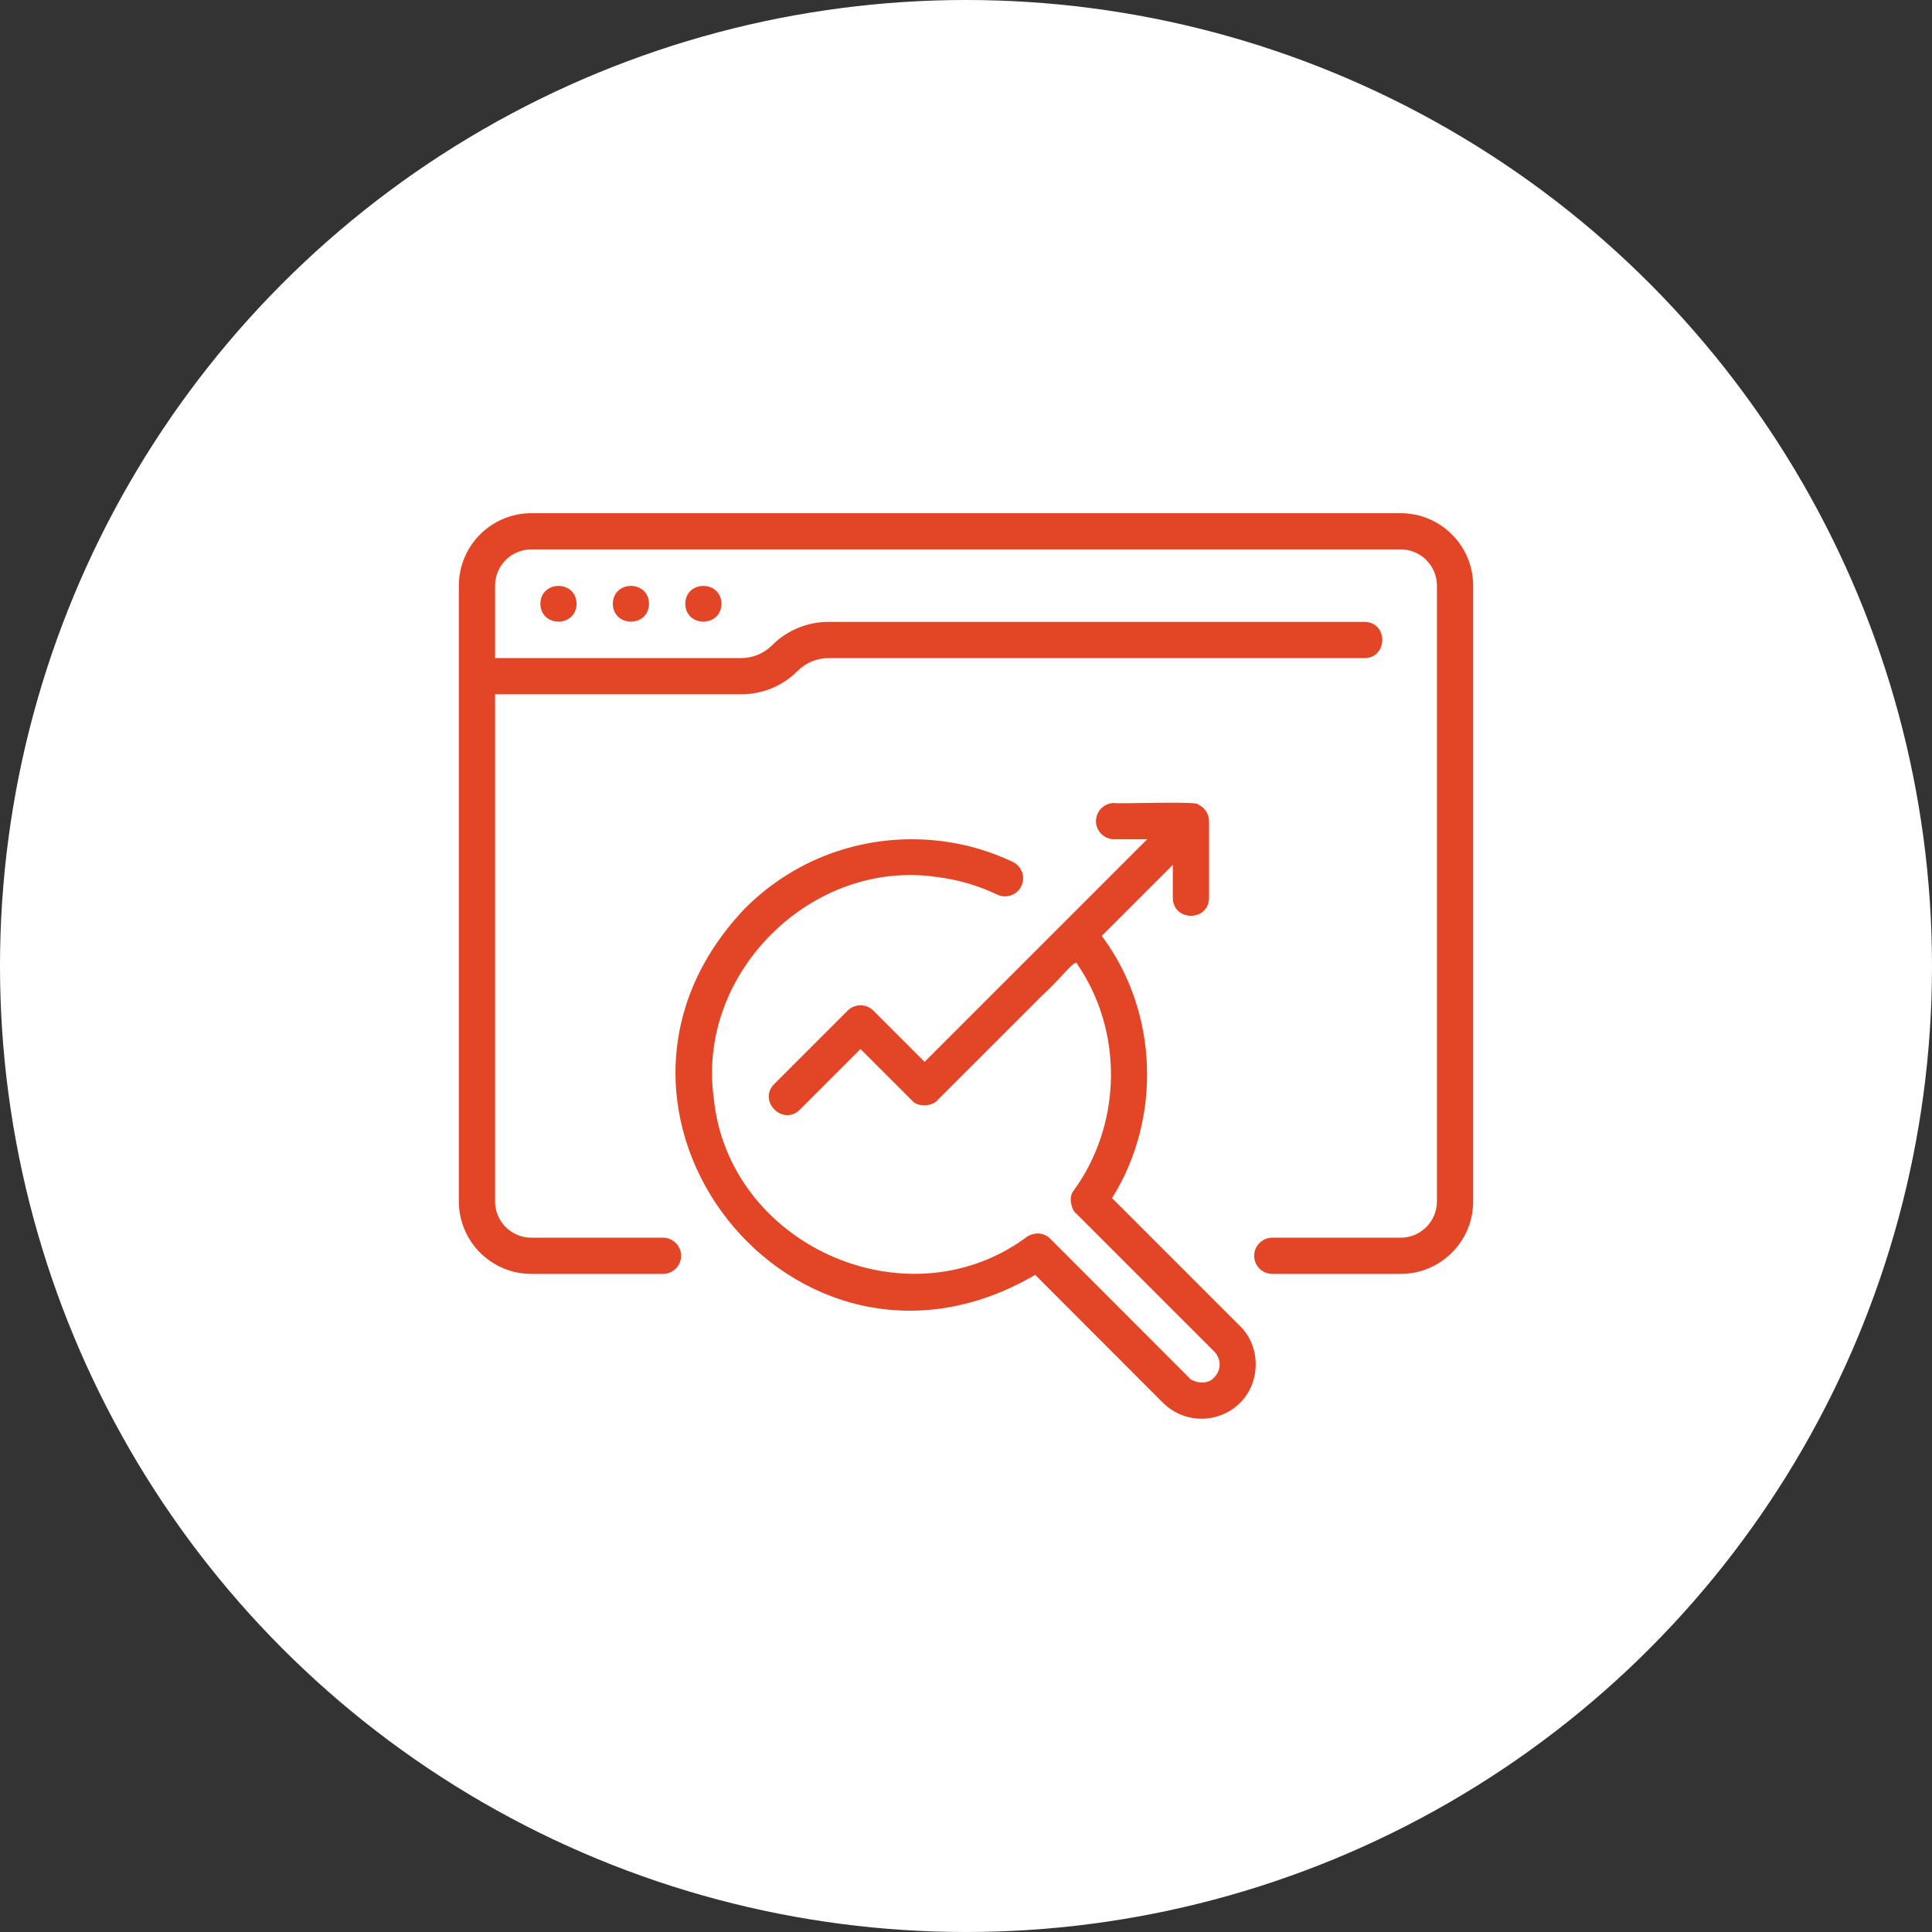
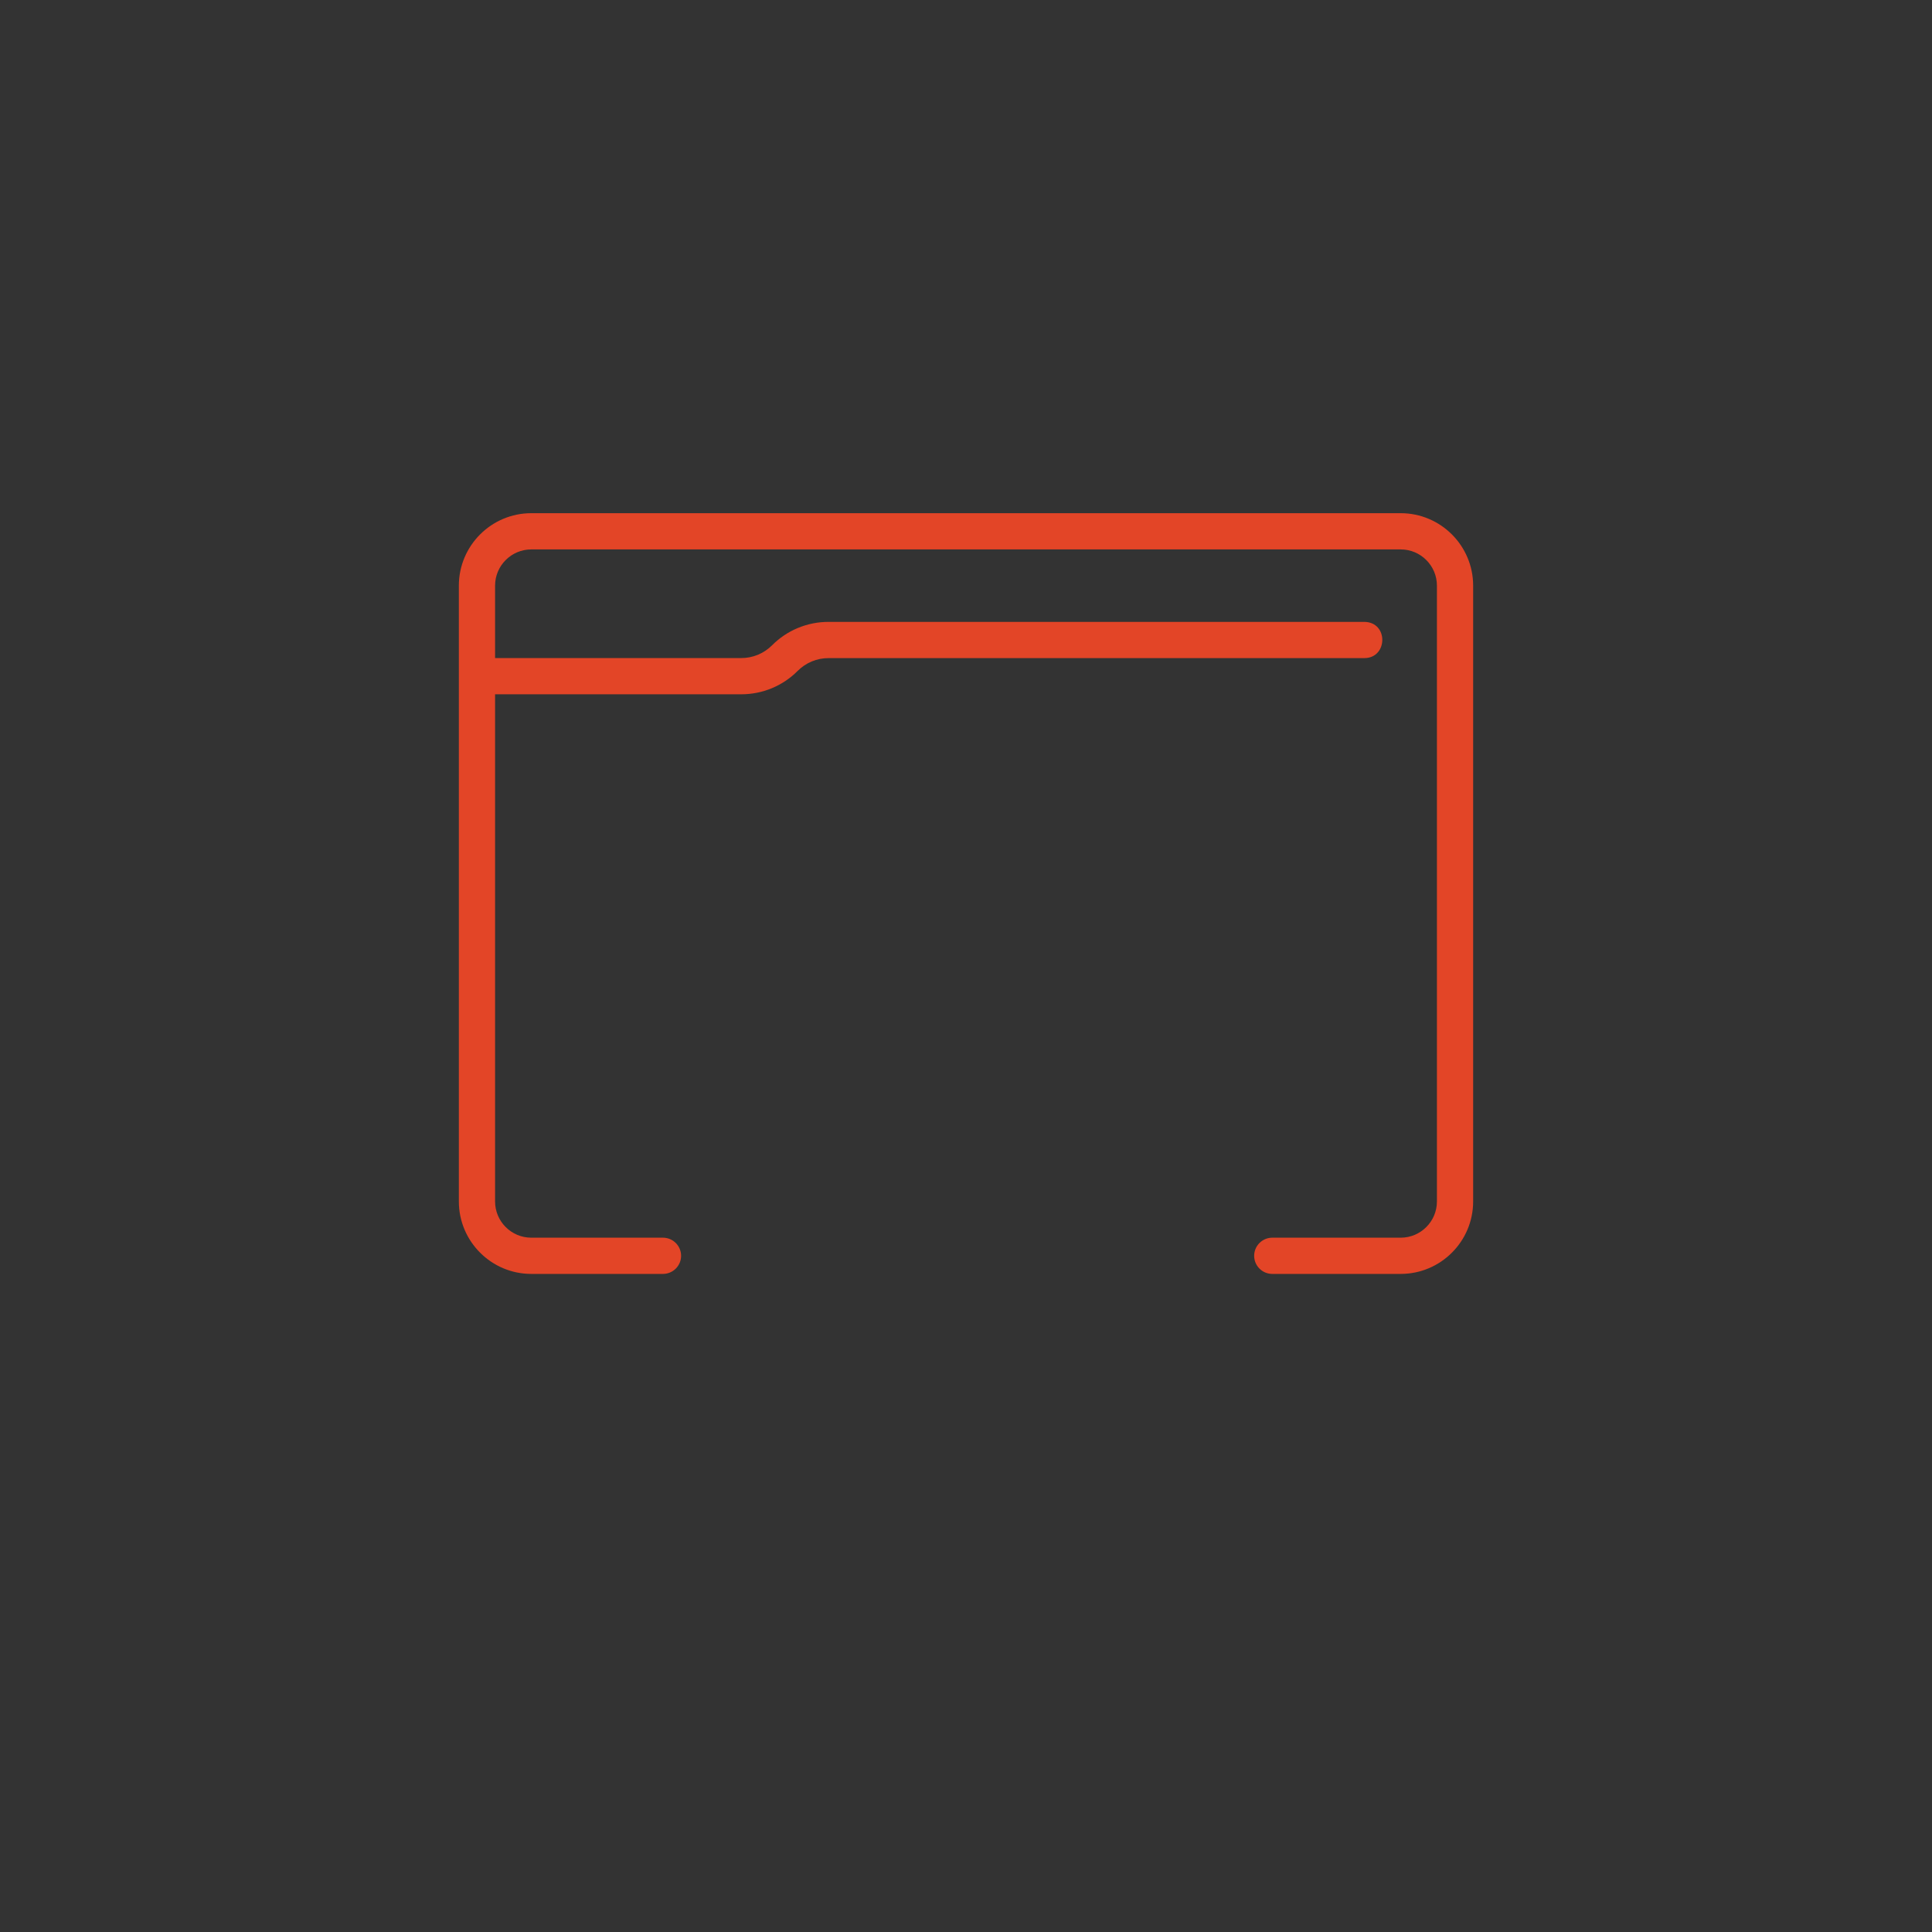
<svg xmlns="http://www.w3.org/2000/svg" width="80" height="80" viewBox="0 0 80 80" fill="none">
  <rect x="0" y="0" width="80" height="80" fill="#333333" stroke="none" />
-   <circle cx="40" cy="40" r="40" fill="white" />
  <path d="M58 21.25H22C20.346 21.25 19 22.596 19 24.25V49.75C19 51.404 20.346 52.75 22 52.75H27.453C27.651 52.75 27.842 52.671 27.983 52.53C28.123 52.39 28.203 52.199 28.203 52C28.203 51.801 28.123 51.61 27.983 51.47C27.842 51.329 27.651 51.25 27.453 51.25H22C21.173 51.25 20.5 50.577 20.5 49.75V28.749H30.689C31.124 28.75 31.555 28.665 31.957 28.499C32.359 28.333 32.724 28.088 33.03 27.78C33.198 27.612 33.398 27.478 33.617 27.387C33.837 27.297 34.073 27.25 34.31 27.251H56.5C57.471 27.243 57.497 25.765 56.5 25.751H34.31C33.876 25.75 33.445 25.835 33.043 26.001C32.641 26.167 32.276 26.412 31.97 26.72C31.802 26.888 31.602 27.022 31.383 27.113C31.163 27.203 30.927 27.25 30.689 27.249H20.5V24.25C20.5 23.423 21.173 22.75 22 22.75H58C58.827 22.75 59.5 23.423 59.5 24.25V49.75C59.5 50.577 58.827 51.25 58 51.25H52.682C52.484 51.25 52.293 51.329 52.152 51.47C52.011 51.61 51.932 51.801 51.932 52C51.932 52.199 52.011 52.39 52.152 52.53C52.293 52.671 52.484 52.75 52.682 52.75H58C59.654 52.75 61 51.404 61 49.75V24.25C61 22.596 59.654 21.25 58 21.25Z" fill="#E34527" />
-   <path d="M28.375 25.001C28.392 25.987 29.858 25.987 29.875 25.001C29.858 24.015 28.392 24.015 28.375 25.001ZM25.375 25.001C25.392 25.987 26.858 25.987 26.875 25.001C26.858 24.015 25.392 24.015 25.375 25.001ZM22.375 25.001C22.392 25.987 23.858 25.987 23.875 25.001C23.858 24.015 22.392 24.015 22.375 25.001ZM38.81 36.317C39.678 36.425 40.522 36.674 41.309 37.052C41.488 37.132 41.691 37.139 41.874 37.071C42.058 37.004 42.208 36.867 42.292 36.69C42.377 36.514 42.389 36.311 42.326 36.126C42.263 35.941 42.13 35.787 41.956 35.699C41.022 35.251 40.022 34.957 38.995 34.829C35.964 34.454 33 35.464 30.86 37.602C22.886 45.94 32.903 58.623 42.865 52.789L48.165 58.096C48.591 58.514 49.164 58.748 49.761 58.746C50.358 58.744 50.93 58.507 51.353 58.085C52.209 57.241 52.213 55.742 51.345 54.909L46.047 49.612C48.114 46.317 47.974 41.892 45.622 38.753L48.564 35.811V37.182C48.579 38.171 50.05 38.165 50.064 37.182V34.001C50.063 33.853 50.019 33.709 49.937 33.586C49.854 33.462 49.737 33.366 49.601 33.309C49.699 33.164 46.182 33.296 46.132 33.251C45.933 33.251 45.742 33.33 45.602 33.471C45.461 33.612 45.382 33.803 45.382 34.001C45.382 34.2 45.461 34.391 45.602 34.532C45.742 34.672 45.933 34.751 46.132 34.751H47.504L38.285 43.969L36.162 41.846C36.093 41.777 36.01 41.721 35.919 41.684C35.828 41.646 35.73 41.626 35.632 41.626C35.533 41.626 35.435 41.646 35.344 41.684C35.253 41.721 35.171 41.777 35.101 41.846L32.056 44.891C31.37 45.586 32.416 46.643 33.117 45.952L35.631 43.437L37.754 45.56C38.039 45.907 38.672 45.767 38.819 45.555L43.16 41.215C44.01 40.443 44.559 39.627 44.614 39.934C46.534 42.743 46.45 46.576 44.447 49.315C44.218 49.6 44.394 50.139 44.556 50.243C44.693 50.379 50.293 55.978 50.314 56.001C50.569 56.313 50.587 56.734 50.249 57.065C49.962 57.377 49.36 57.232 49.221 57.031C49.076 56.886 43.491 51.291 43.458 51.263C43.163 50.996 42.723 51.026 42.426 51.284C37.478 54.847 30.135 51.515 29.551 45.439C28.851 40.264 33.639 35.541 38.81 36.317Z" fill="#E34527" />
</svg>